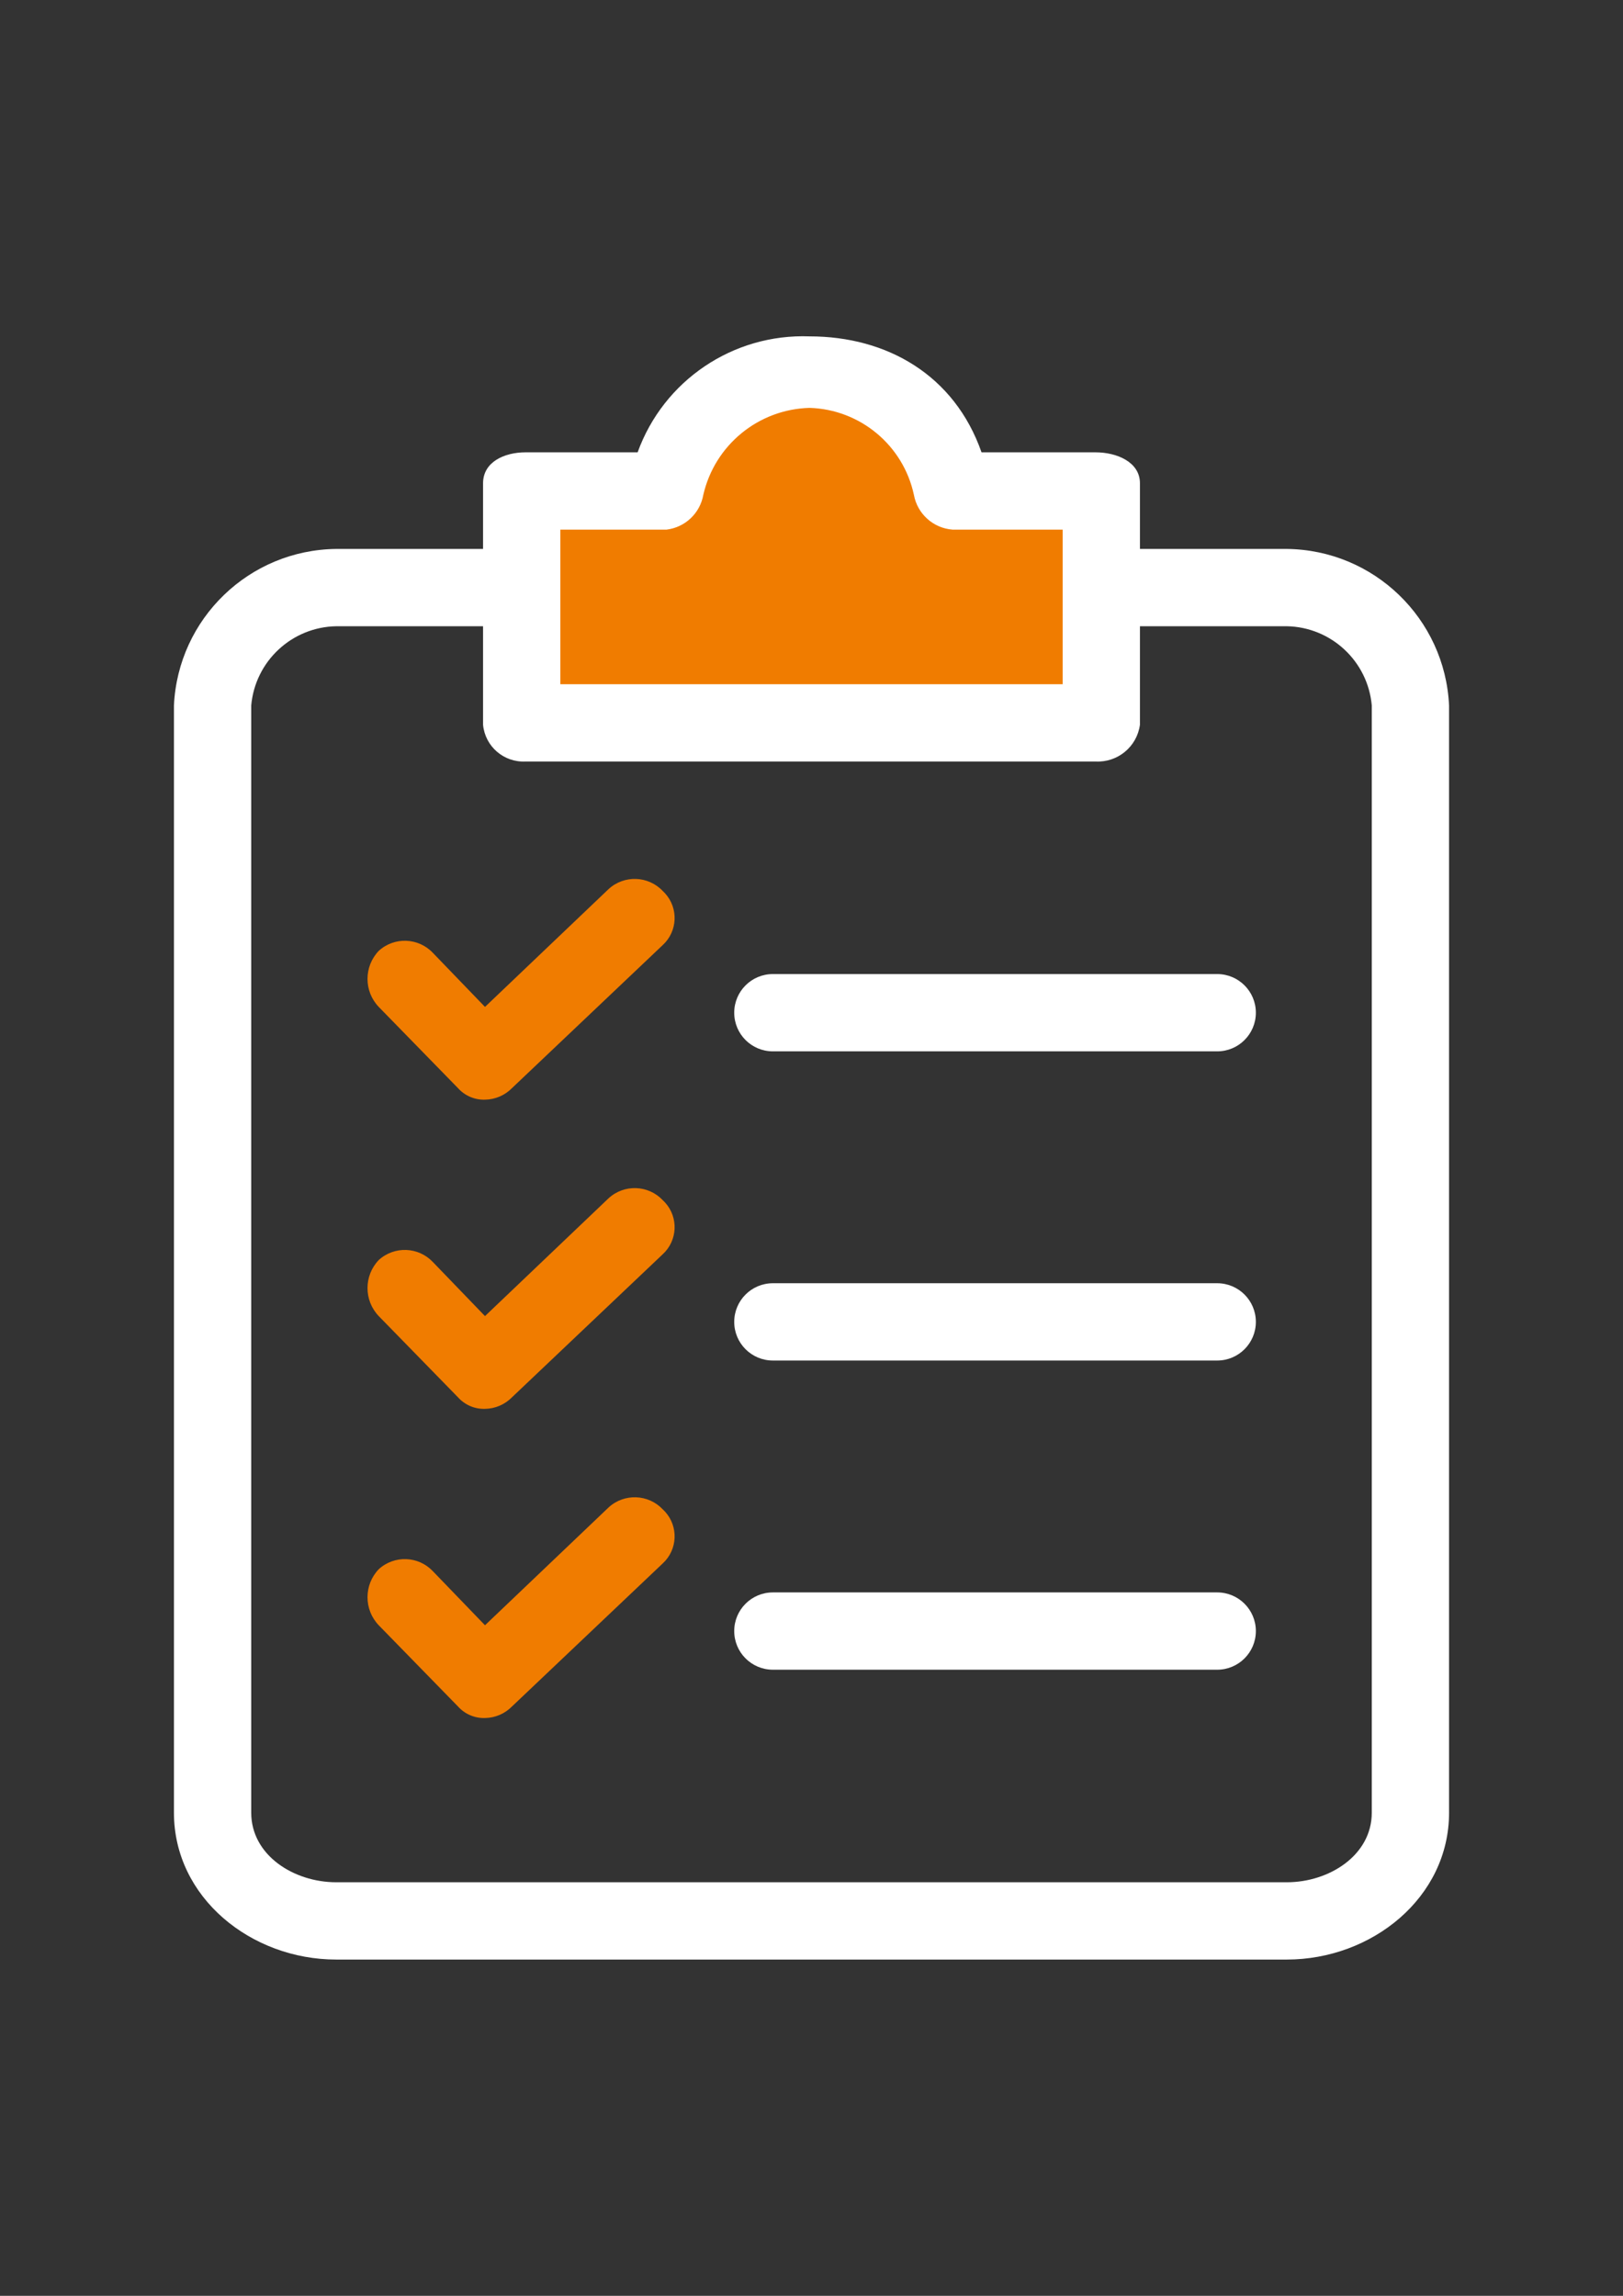
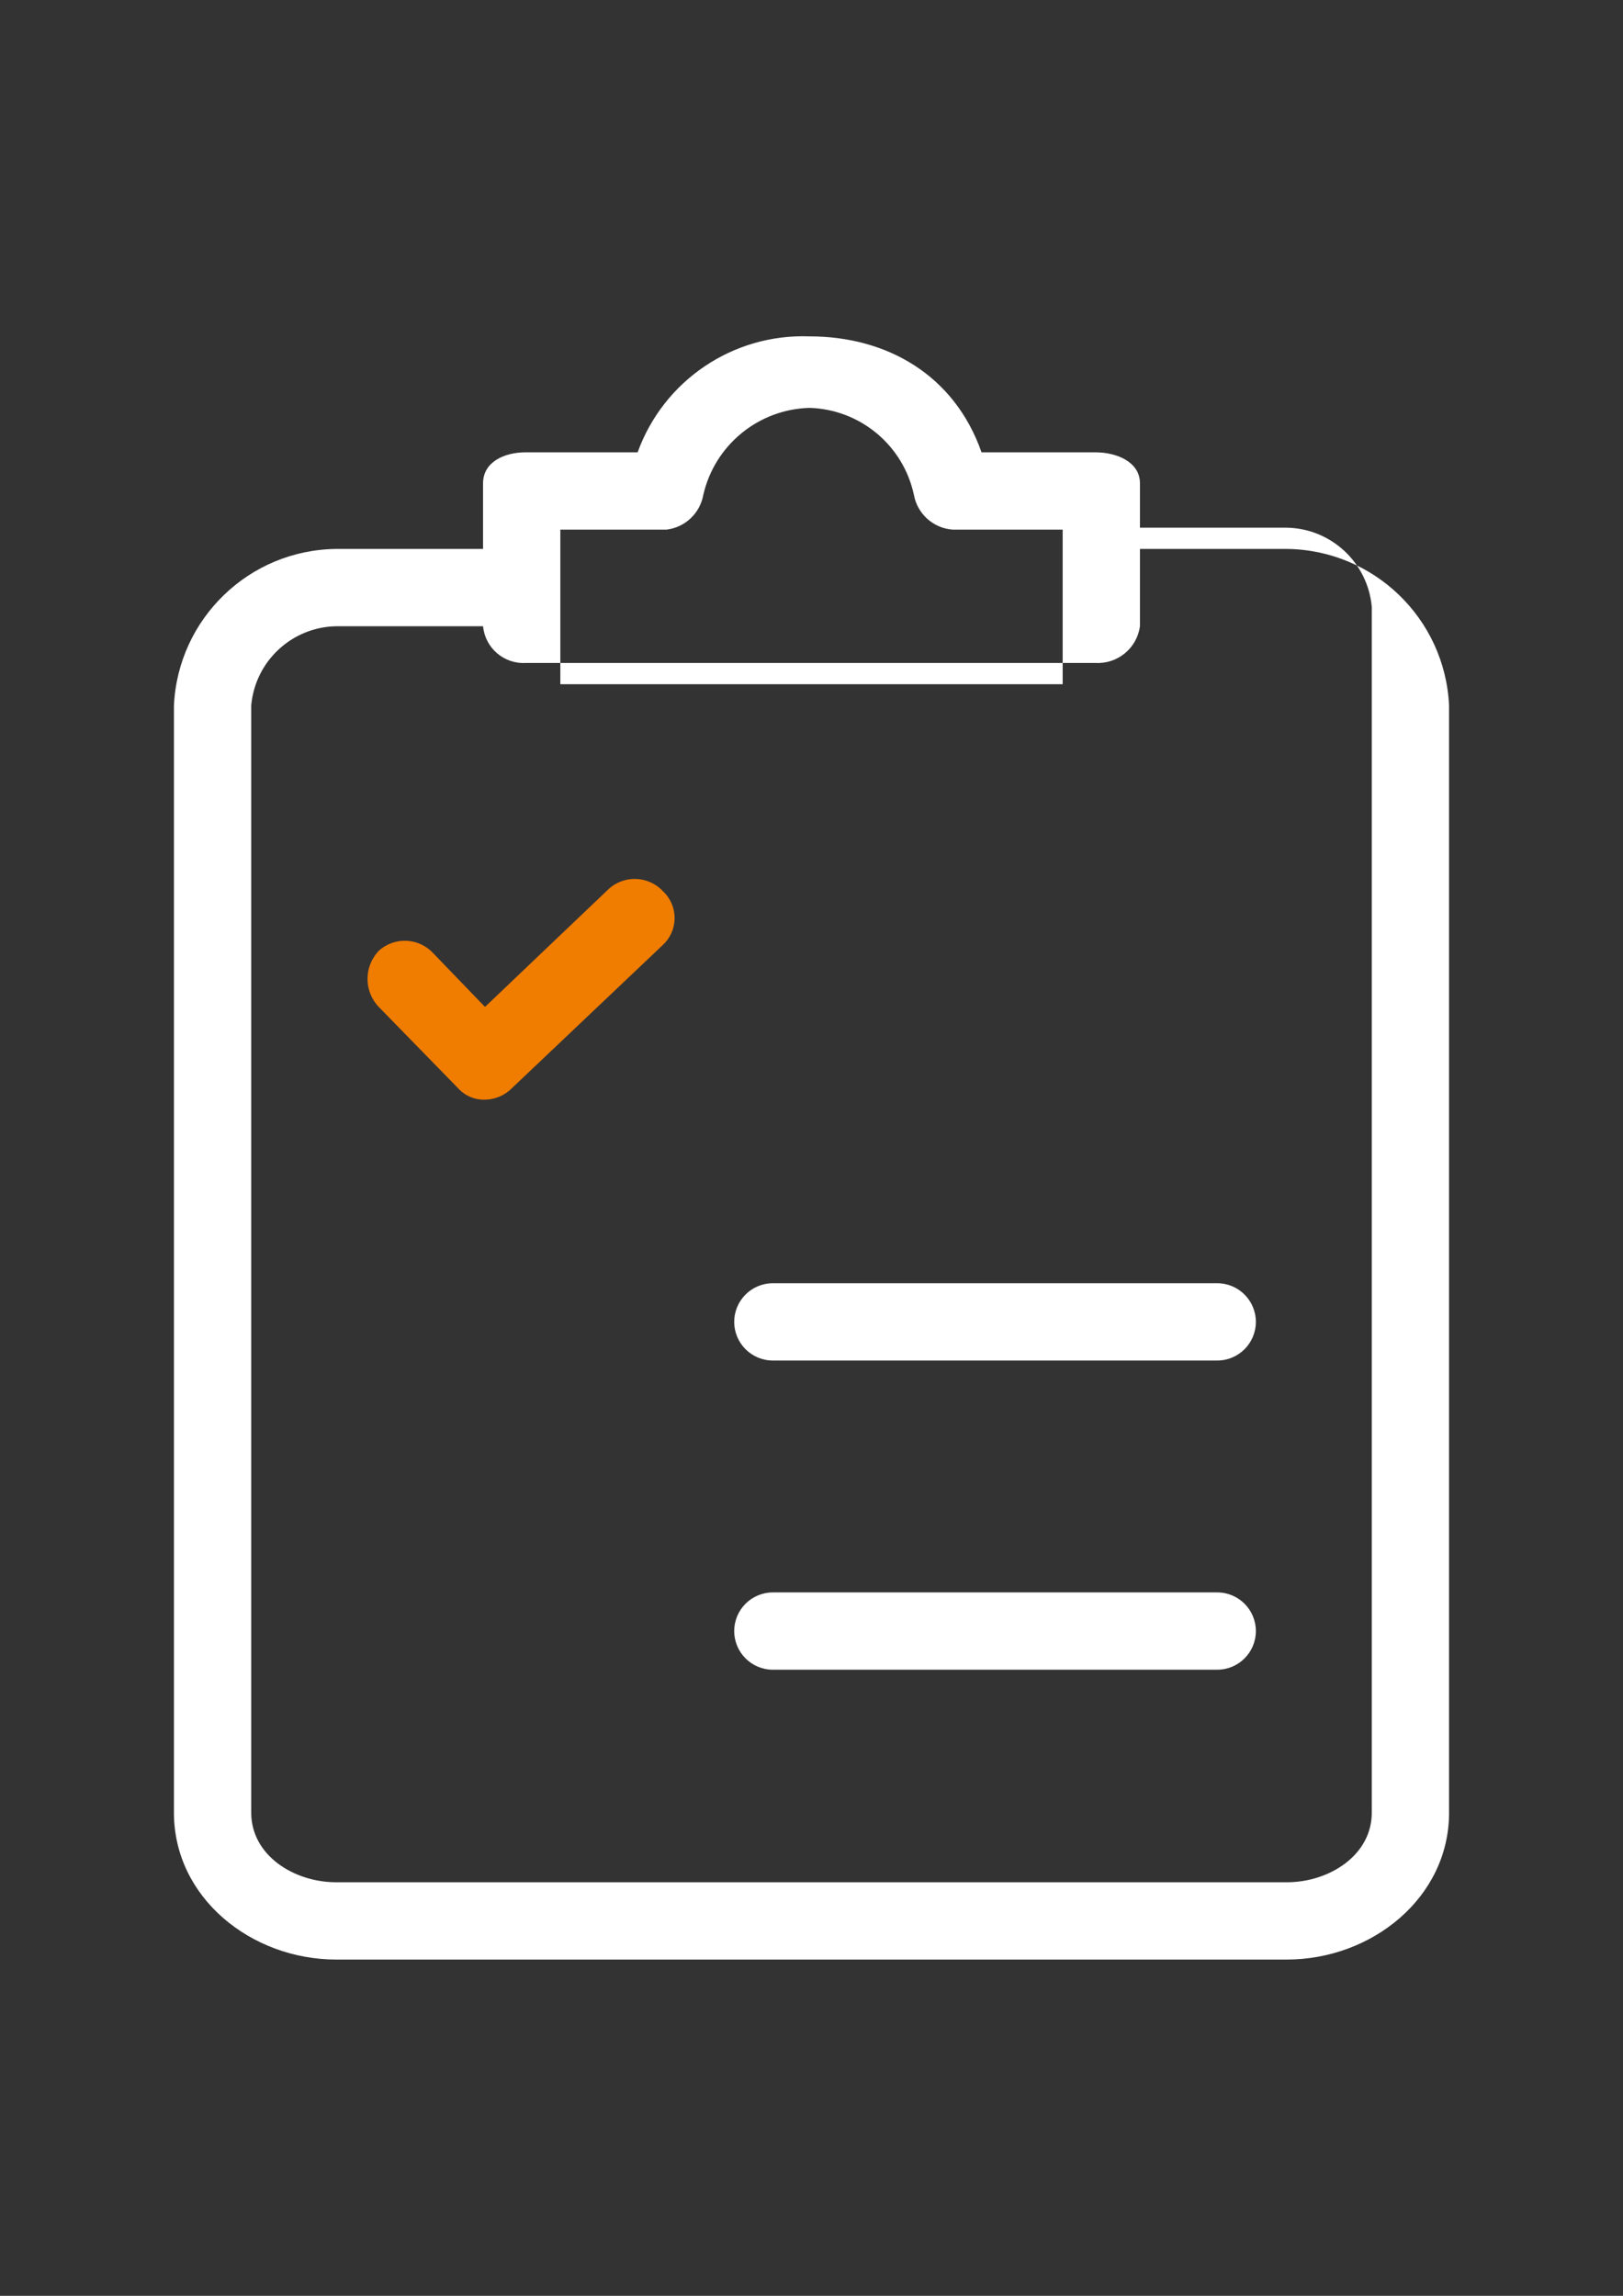
<svg xmlns="http://www.w3.org/2000/svg" id="Capa_1" x="0px" y="0px" width="1190.55px" height="1683.781px" viewBox="0 0 1190.55 1683.781" xml:space="preserve">
  <rect x="0" y="0" width="1190.55" height="1683.781" fill="#333333" stroke="none" />
-   <polygon fill="#F07C00" points="381.775,364.39 503.775,366.39 553.775,282.39 619.775,276.39 671.775,324.39 723.775,356.39 795.775,362.39 807.775,406.39 807.775,520.39 379.775,526.39 " />
  <g>
    <g>
      <g>
-         <path fill="#FFFFFF" d="M943.91,402.6H836.201v-48.185c0-15.589-17.004-22.675-32.594-22.675h-83.615 c-19.84-56.688-69.443-85.033-126.131-85.033c-56.064-2.108-107.06,32.27-126.132,85.033H385.53 c-15.59,0-31.179,7.085-31.179,22.675V402.6H246.641c-63.828,0.681-116.046,51.033-119.046,114.793v812.062 c0,62.357,56.688,107.707,119.046,107.707H943.91c62.357,0,119.047-45.35,119.047-107.707V517.396 C1059.957,453.633,1007.738,403.281,943.91,402.6z M411.037,388.429h77.947c13.606-1.66,24.536-12.011,26.929-25.509 c8.393-36.55,40.459-62.787,77.947-63.774c37.141,1.125,68.725,27.443,76.528,63.774c2.543,13.964,14.193,24.449,28.346,25.509 h80.781v113.377H411.037V388.429z M1006.267,1329.457c0,31.18-31.18,51.02-62.357,51.02H246.641 c-31.179,0-62.358-19.84-62.358-51.02V517.396c2.892-32.454,29.779-57.511,62.358-58.104h107.708v72.278 c1.497,15.88,15.25,27.758,31.179,26.928h418.076c16.223,0.888,30.406-10.828,32.596-26.928v-72.281h107.707 c32.576,0.597,59.467,25.65,62.359,58.104v812.064H1006.267z" />
-         <path fill="#F07C00" d="M486.149,880.203c-10.631-11.207-28.279-11.838-39.683-1.416l-90.702,86.449L317.5,925.552 c-10.631-11.207-28.279-11.836-39.683-1.416c-10.978,11.502-10.978,29.598,0,41.1l58.105,59.521 c5.029,5.633,12.293,8.746,19.84,8.506c7.476-0.107,14.607-3.164,19.84-8.506l110.543-104.873 c10.959-10.053,11.691-27.088,1.636-38.043C487.265,881.269,486.72,880.722,486.149,880.203z" />
+         <path fill="#FFFFFF" d="M943.91,402.6H836.201v-48.185c0-15.589-17.004-22.675-32.594-22.675h-83.615 c-19.84-56.688-69.443-85.033-126.131-85.033c-56.064-2.108-107.06,32.27-126.132,85.033H385.53 c-15.59,0-31.179,7.085-31.179,22.675V402.6H246.641c-63.828,0.681-116.046,51.033-119.046,114.793v812.062 c0,62.357,56.688,107.707,119.046,107.707H943.91c62.357,0,119.047-45.35,119.047-107.707V517.396 C1059.957,453.633,1007.738,403.281,943.91,402.6z M411.037,388.429h77.947c13.606-1.66,24.536-12.011,26.929-25.509 c8.393-36.55,40.459-62.787,77.947-63.774c37.141,1.125,68.725,27.443,76.528,63.774c2.543,13.964,14.193,24.449,28.346,25.509 h80.781v113.377H411.037V388.429z M1006.267,1329.457c0,31.18-31.18,51.02-62.357,51.02H246.641 c-31.179,0-62.358-19.84-62.358-51.02V517.396c2.892-32.454,29.779-57.511,62.358-58.104h107.708c1.497,15.88,15.25,27.758,31.179,26.928h418.076c16.223,0.888,30.406-10.828,32.596-26.928v-72.281h107.707 c32.576,0.597,59.467,25.65,62.359,58.104v812.064H1006.267z" />
        <path fill="#FFFFFF" d="M892.89,941.142H566.932c-15.654,0-28.344,12.689-28.344,28.344s12.689,28.344,28.344,28.344H892.89 c15.654,0,28.344-12.689,28.344-28.344S908.544,941.142,892.89,941.142z" />
        <path fill="#F07C00" d="M486.149,653.447c-10.631-11.205-28.279-11.838-39.683-1.416l-90.702,86.449L317.5,698.798 c-10.631-11.206-28.279-11.838-39.683-1.416c-10.978,11.501-10.978,29.598,0,41.099l58.105,59.523 c5.029,5.632,12.293,8.745,19.84,8.504c7.476-0.105,14.607-3.163,19.84-8.504l110.543-104.873 c10.959-10.053,11.691-27.089,1.636-38.045C487.265,654.514,486.72,653.969,486.149,653.447z" />
-         <path fill="#FFFFFF" d="M892.89,714.387H566.932c-15.654,0-28.344,12.69-28.344,28.345s12.689,28.344,28.344,28.344H892.89 c15.654,0,28.344-12.689,28.344-28.344S908.544,714.387,892.89,714.387z" />
-         <path fill="#F07C00" d="M486.149,1106.955c-10.631-11.207-28.279-11.836-39.683-1.416l-90.702,86.447l-38.265-39.682 c-10.631-11.207-28.279-11.836-39.683-1.416c-10.978,11.5-10.978,29.598,0,41.098l58.105,59.523 c5.029,5.633,12.293,8.746,19.84,8.504c7.476-0.105,14.607-3.162,19.84-8.504l110.543-104.873 c10.959-10.053,11.691-27.088,1.636-38.045C487.265,1108.023,486.72,1107.478,486.149,1106.955z" />
        <path fill="#FFFFFF" d="M892.89,1167.896H566.932c-15.654,0-28.344,12.689-28.344,28.344s12.689,28.344,28.344,28.344H892.89 c15.654,0,28.344-12.689,28.344-28.344S908.544,1167.896,892.89,1167.896z" />
      </g>
    </g>
  </g>
</svg>